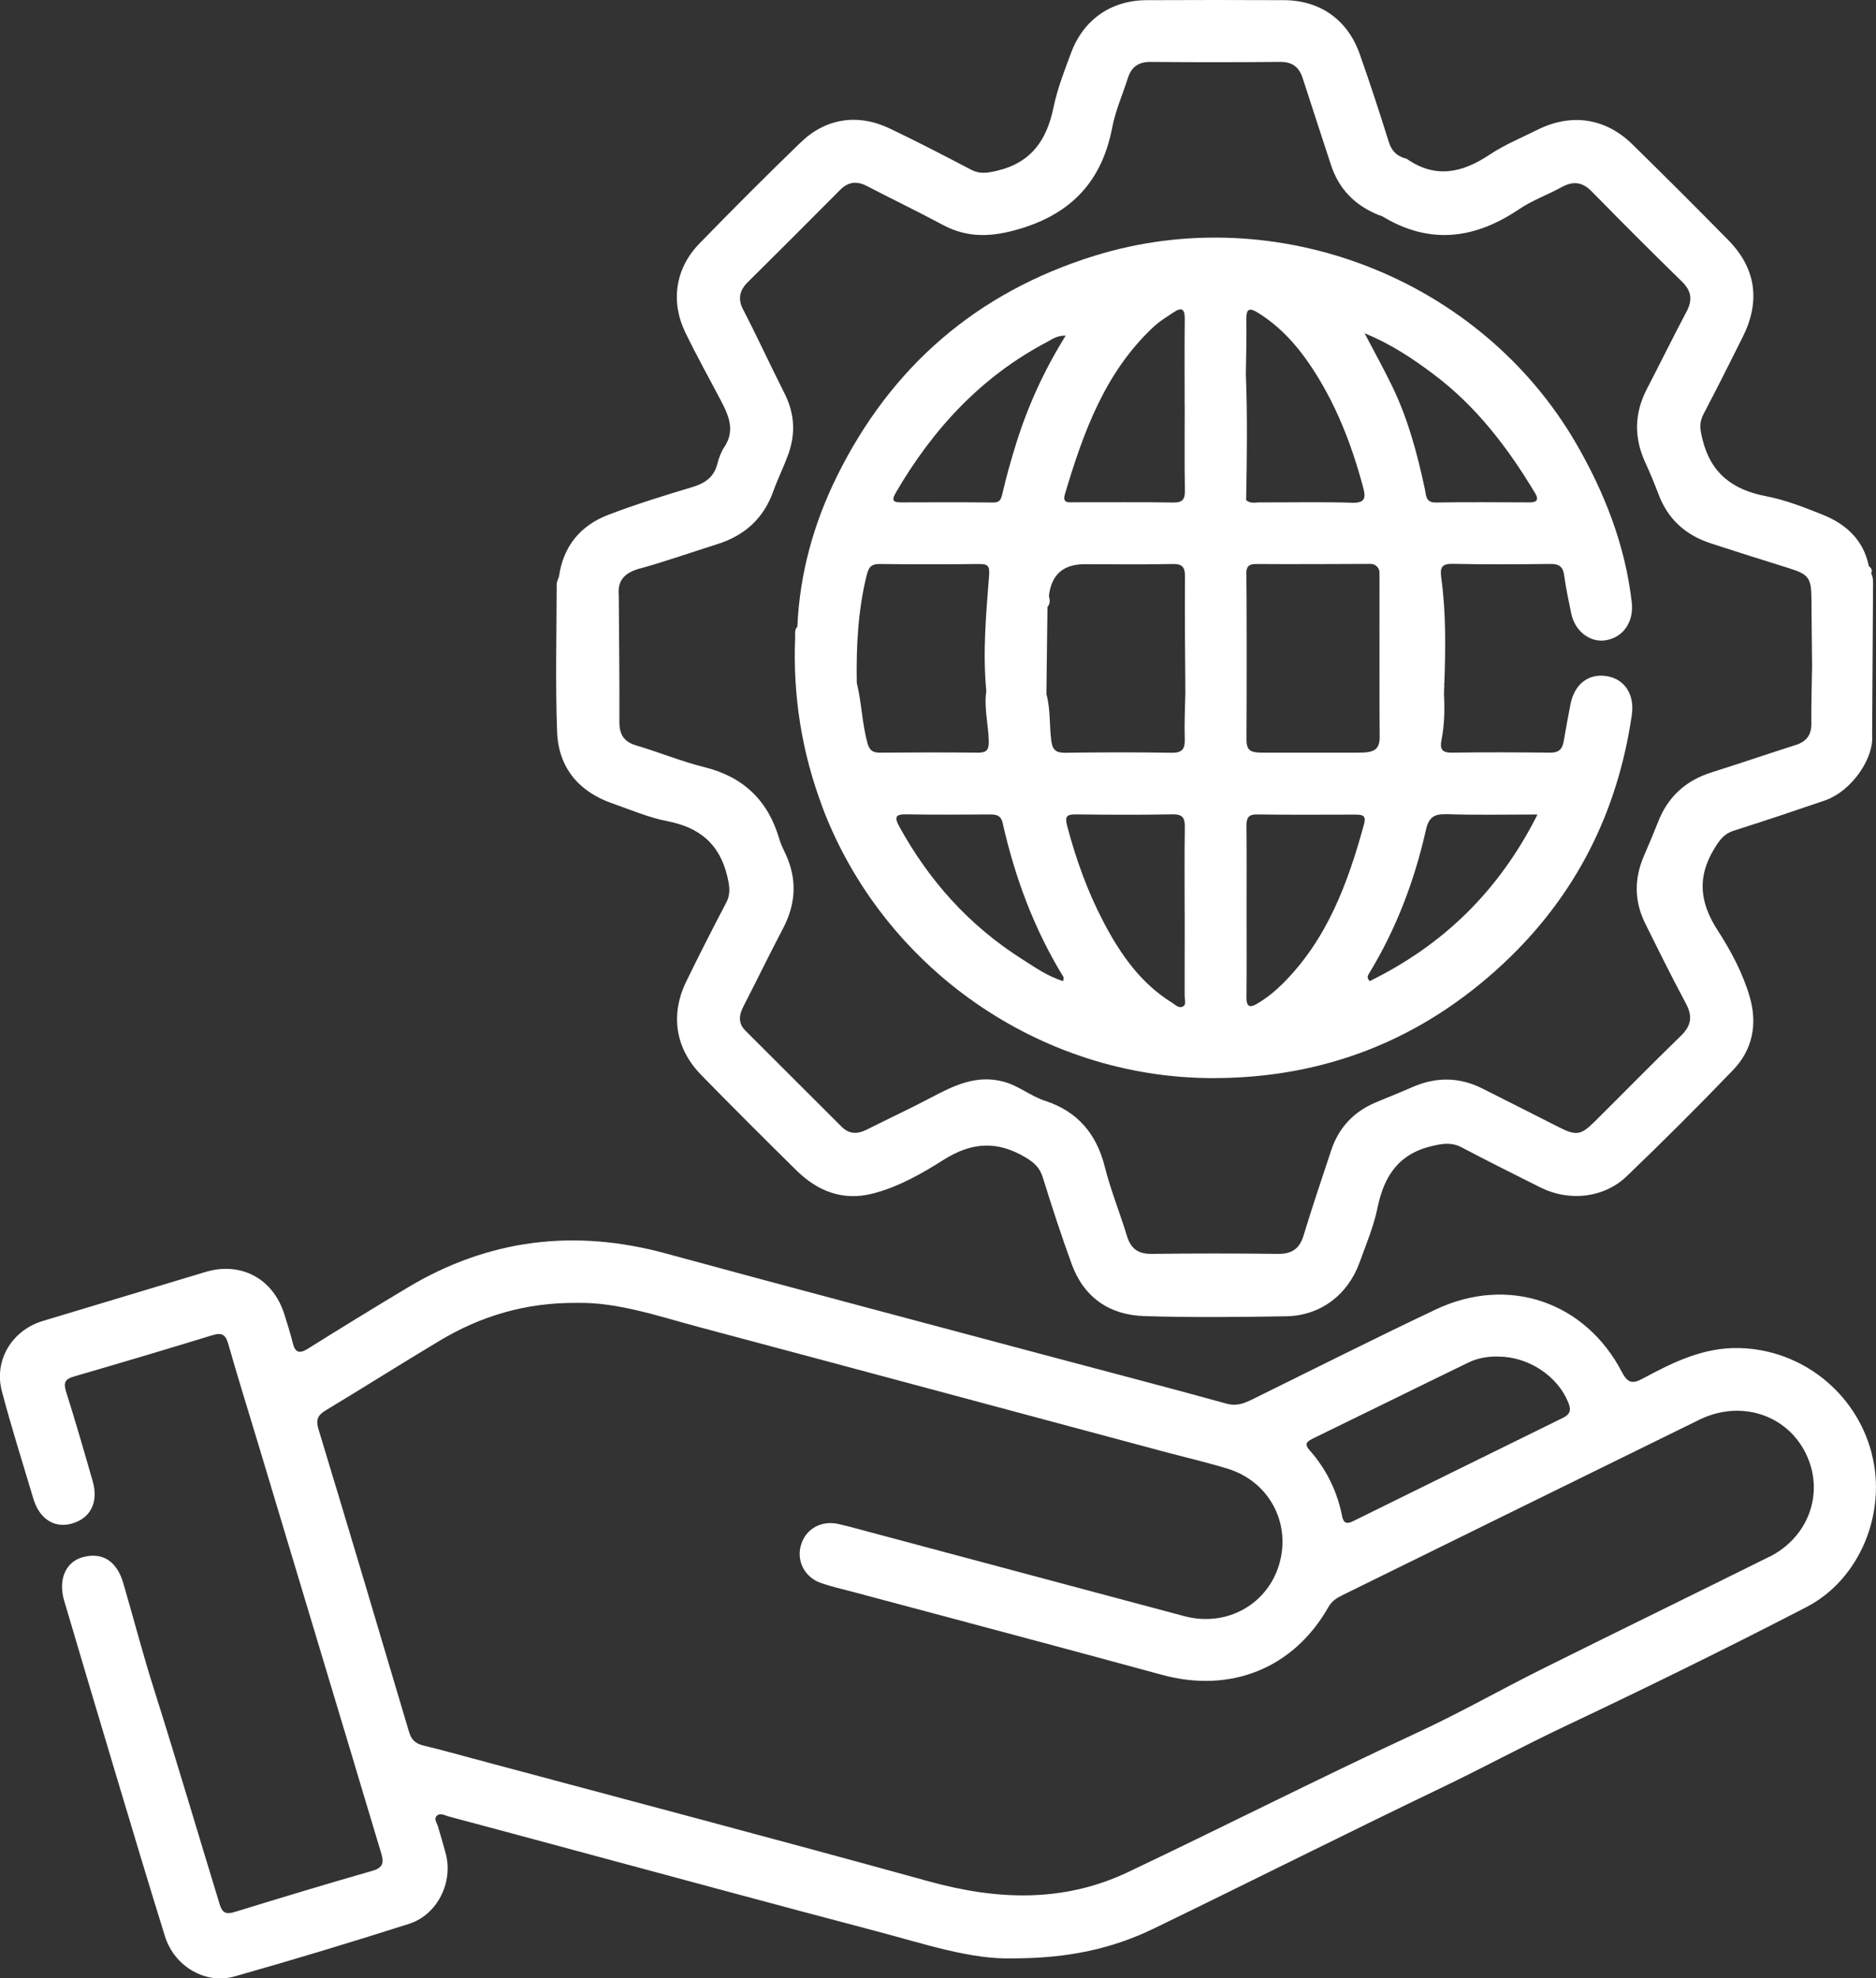
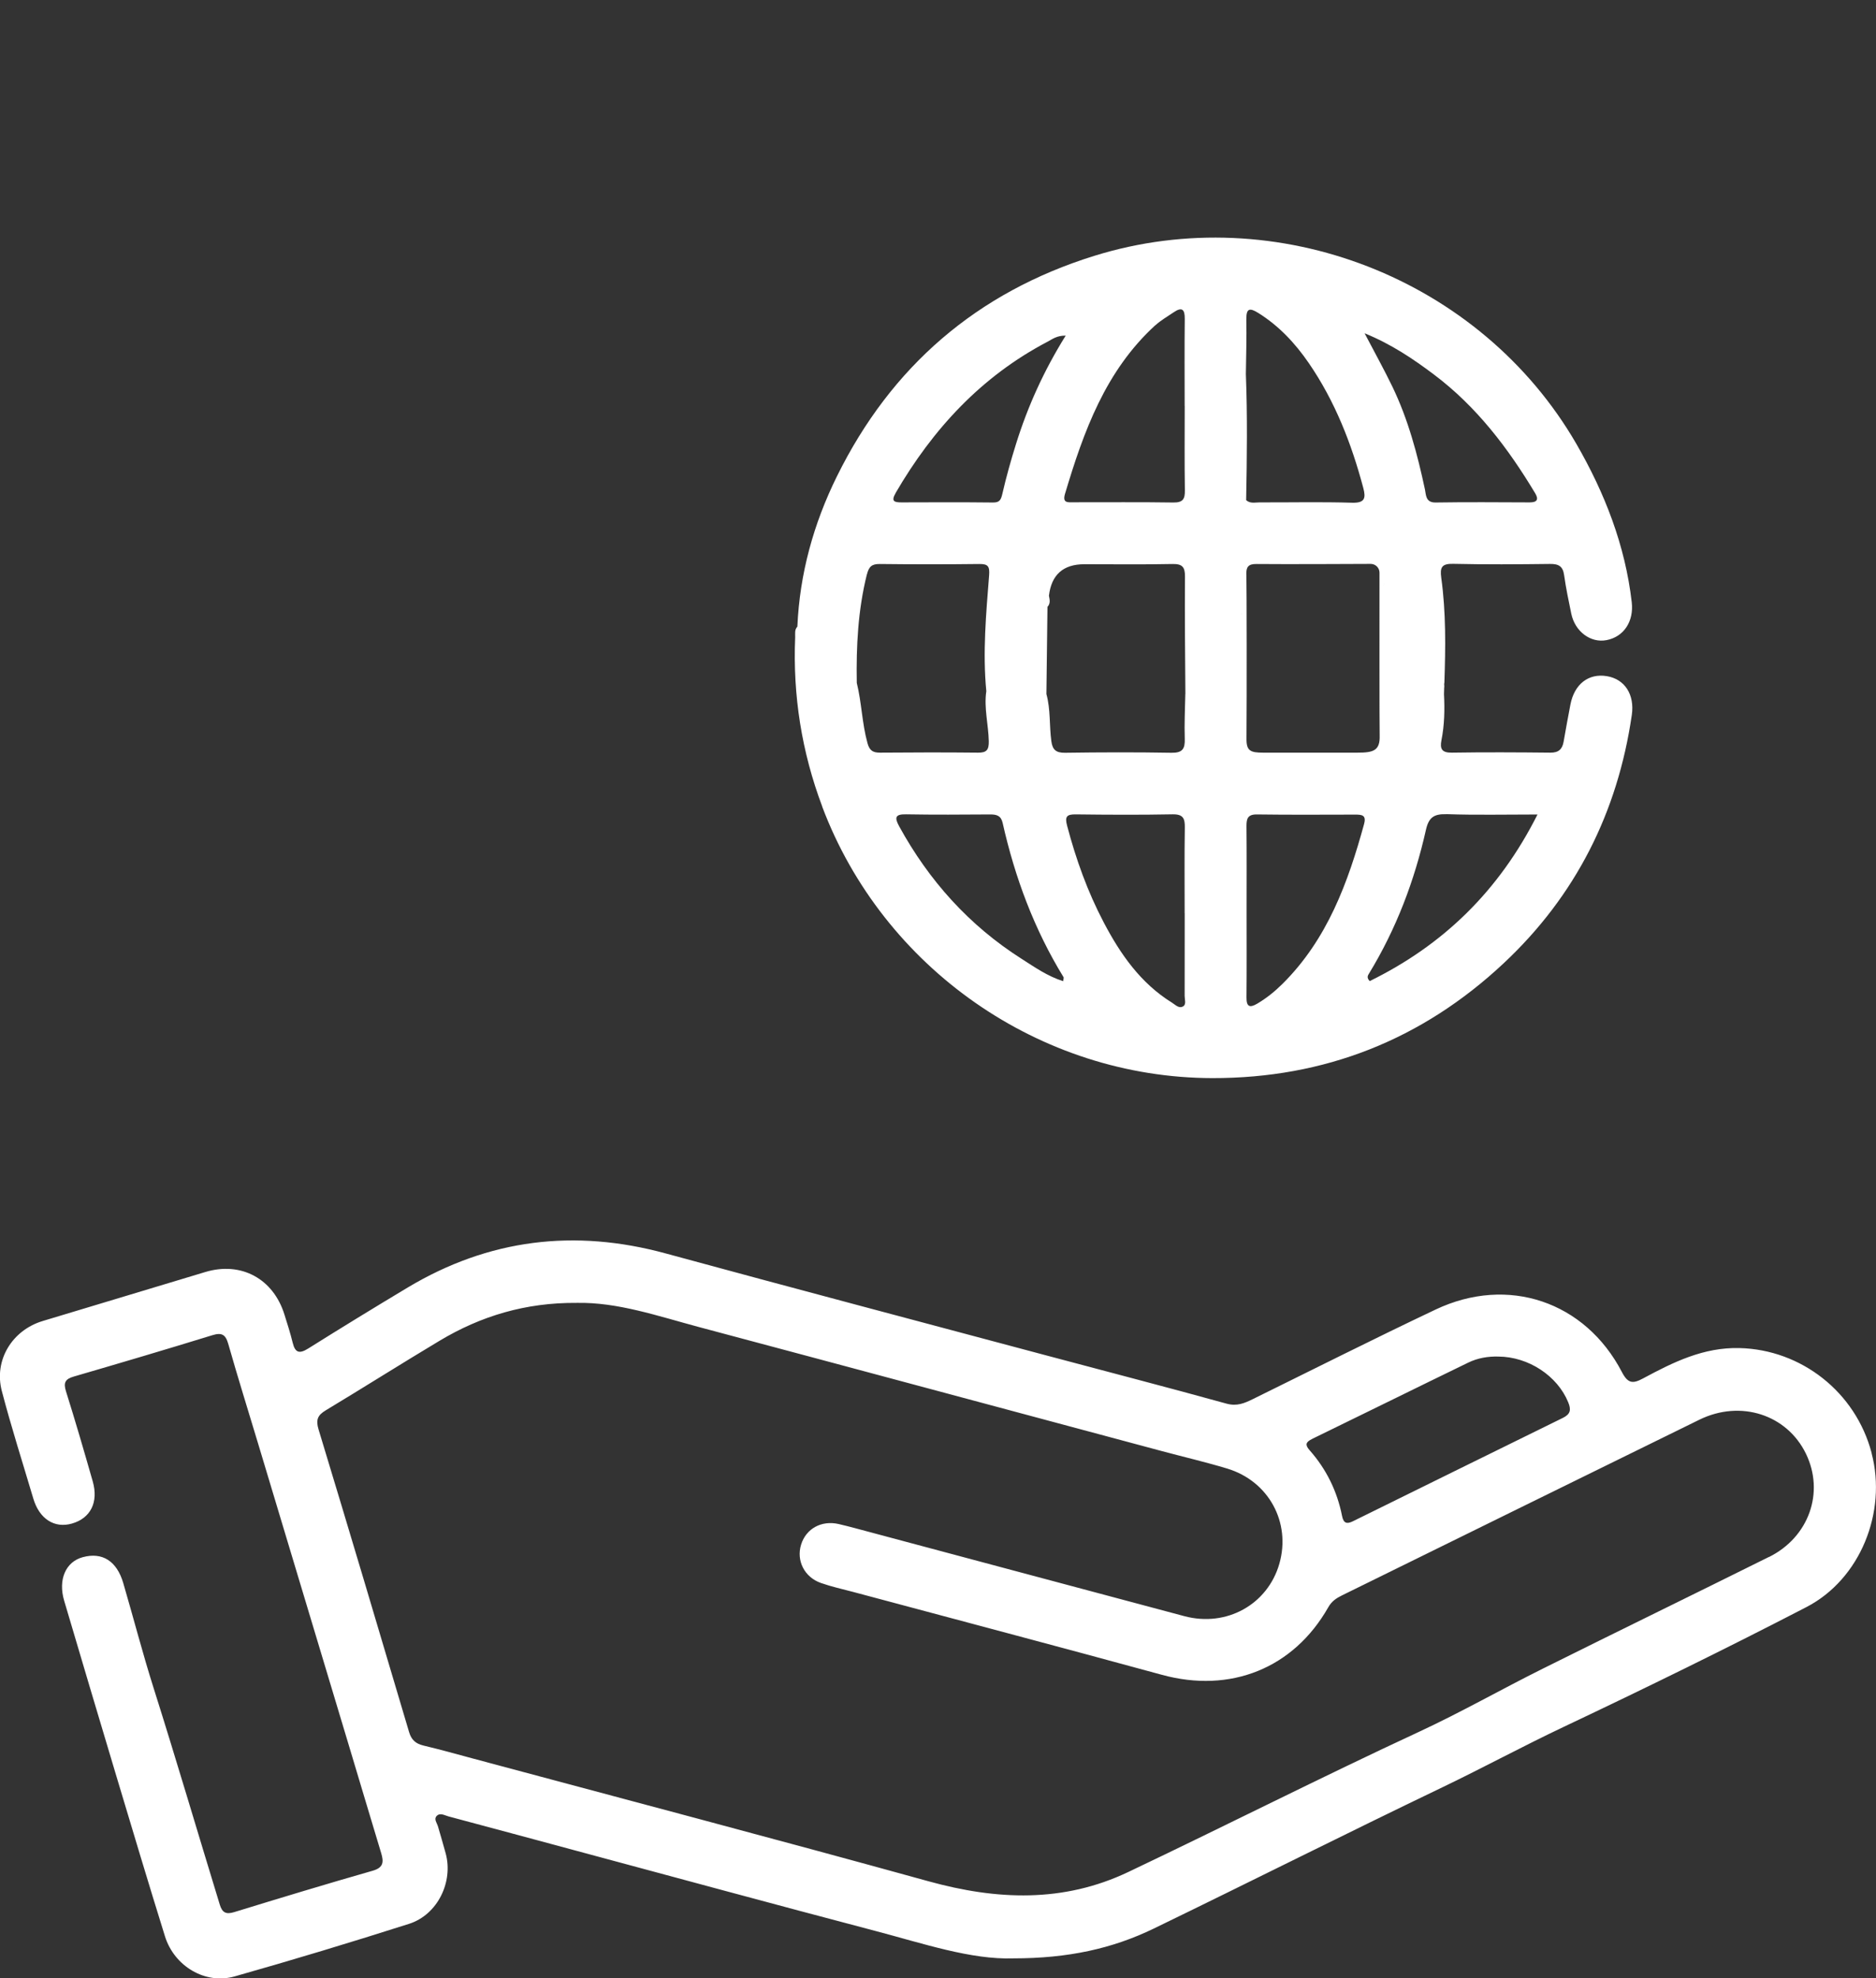
<svg xmlns="http://www.w3.org/2000/svg" id="Layer_2" viewBox="0 0 333.41 351.59">
  <rect x="0" y="0" width="333.41" height="351.59" fill="#333333" stroke="none" />
  <defs>
    <style>.cls-1{fill:#fff;}</style>
  </defs>
  <g id="Layer_1-2">
    <path class="cls-1" d="M332.63,258.23c-2.85-10.84-12.52-18.37-23.48-18.64-6.4-.16-11.77,2.51-17.13,5.39-1.78.96-2.68.97-3.76-1.11-6.54-12.57-20.27-17.21-33.11-11.13-10.89,5.16-21.65,10.59-32.46,15.91-1.49.73-2.84,1.33-4.7.82-10.65-2.95-21.35-5.71-32.03-8.57-22.56-6.03-45.13-11.99-67.66-18.13-16.18-4.41-31.44-2.56-45.84,6.06-5.92,3.55-11.8,7.15-17.65,10.82-1.56.98-2.34.84-2.79-1-.41-1.69-.95-3.36-1.47-5.02-1.99-6.4-7.74-9.47-14.08-7.55-9.62,2.91-19.25,5.81-28.87,8.7-5.43,1.63-8.71,6.95-7.28,12.43,1.68,6.42,3.71,12.76,5.6,19.13,1.07,3.61,3.75,5.34,6.87,4.44,3.31-.95,4.75-3.79,3.69-7.5-1.53-5.35-3.08-10.69-4.75-15.99-.49-1.56-.14-2.2,1.4-2.64,8.21-2.39,16.42-4.82,24.6-7.34,1.68-.52,2.36-.14,2.84,1.55,1.68,5.91,3.52,11.78,5.29,17.67,5.41,17.99,10.83,35.99,16.23,53.98,1.89,6.29,3.76,12.58,5.66,18.86.47,1.56.41,2.57-1.53,3.12-8.23,2.35-16.42,4.84-24.6,7.35-1.44.44-2.12.11-2.56-1.33-3.94-12.86-7.73-25.76-11.79-38.59-1.93-6.11-3.55-12.37-5.36-18.55-1.15-3.94-3.73-5.56-7.21-4.61-3.03.82-4.4,3.99-3.3,7.72,3.09,10.43,6.18,20.86,9.31,31.28,2.84,9.47,5.67,18.94,8.61,28.38,1.65,5.3,7.14,8.61,12.37,7.13,10.39-2.94,20.73-6.07,31.02-9.35,5.06-1.62,7.88-7.44,6.5-12.52-.43-1.6-.91-3.19-1.37-4.79-.18-.61-.77-1.29-.24-1.85.61-.65,1.43-.11,2.11.07,7.55,2.01,15.08,4.05,22.62,6.08,17.73,4.77,35.44,9.59,53.19,14.26,8.58,2.26,17.07,5.15,24.58,4.89,9.75,0,17.59-1.73,24.94-5.29,17.14-8.31,34.15-16.88,51.32-25.12,7.24-3.48,14.3-7.3,21.56-10.74,14.49-6.86,28.89-13.91,43.12-21.28,9.6-4.97,14.34-16.9,11.59-27.35ZM233.19,255.74c9.26-4.5,18.49-9.07,27.76-13.57,1.65-.8,3.47-1.12,5.33-1.07,5.4.03,10.52,3.45,12.43,8.13.56,1.36.38,2.11-.95,2.77-12.45,6.11-24.89,12.25-37.33,18.38-1.04.51-1.65.38-1.91-.93-.87-4.41-2.79-8.33-5.77-11.7-.84-.95-.71-1.45.44-2ZM314.41,276.7c-13.39,6.66-26.85,13.21-40.24,19.88-7.35,3.66-14.5,7.74-21.95,11.2-17.35,8.05-34.41,16.71-51.68,24.92-11.58,5.51-23.39,5.01-35.51,1.66-26.91-7.44-53.9-14.55-80.87-21.79-2.97-.8-5.93-1.63-8.92-2.34-1.36-.33-2.12-1-2.53-2.37-5.32-17.94-10.65-35.88-16.09-53.79-.52-1.72-.18-2.54,1.27-3.41,6.77-4.08,13.44-8.3,20.22-12.36,7.35-4.41,15.31-6.81,24.39-6.74,7.25-.15,14.44,2.35,21.74,4.3,27.45,7.32,54.88,14.71,82.32,22.06,3.85,1.03,7.74,1.94,11.55,3.09,7.39,2.24,11.36,9.6,9.26,16.92-2.08,7.24-9.39,11.31-16.88,9.31-19.51-5.2-39.01-10.43-58.52-15.64-.96-.26-1.93-.5-2.9-.73-3.06-.71-5.83.81-6.7,3.67-.87,2.83.59,5.77,3.52,6.8,1.88.66,3.83,1.09,5.76,1.6,18.29,4.9,36.6,9.74,54.87,14.73,12.16,3.32,23.38-1.13,29.57-12.05.58-1.02,1.41-1.58,2.39-2.06,21.18-10.41,42.35-20.85,63.55-31.24,7.31-3.58,15.55-.91,18.93,6.05,3.33,6.86.55,14.81-6.55,18.35Z" />
-     <path class="cls-1" d="M108.86,142.8c3.21,1.12,6.4,2.5,9.71,3.14,5.71,1.1,9.3,4.01,10.68,9.79.41,1.72.65,3.11-.2,4.73-2.43,4.64-4.81,9.3-7.1,14.01-2.85,5.87-1.93,11.87,2.64,16.55,5.57,5.72,11.24,11.35,16.92,16.96,3.8,3.75,8.3,5.52,13.64,4.14,4.55-1.18,8.67-3.53,12.56-5.99,4.99-3.16,9.53-3.42,14.56-.42,1.56.93,2.53,1.84,3.07,3.58,1.6,5.15,3.27,10.29,5.12,15.36,2.17,5.97,6.74,9.07,12.93,9.26,8.4.26,16.81.17,25.21.03,6.06-.1,10.94-3.79,13.02-9.55,1.16-3.2,2.51-6.39,3.19-9.7,1.16-5.68,3.75-9.64,9.78-11.03,1.91-.44,3.44-.66,5.2.27,4.63,2.44,9.31,4.78,13.99,7.12,5.09,2.54,11.27,1.9,15.34-2.01,6.42-6.16,12.73-12.45,18.89-18.87,3.48-3.62,4.36-8.16,2.96-12.99-1.24-4.26-3.36-8.21-5.72-11.86-3.17-4.91-3.66-9.42-.59-14.47.92-1.51,1.71-2.65,3.46-3.21,5.38-1.7,10.73-3.51,16.08-5.33,5.13-1.75,8.84-7.79,8.52-11.52.06-8.75.12-17.5.16-26.25,0-.89.11-1.83-.34-2.67.31-.56,0-.92-.4-1.25-.96-4.69-4.09-7.51-8.3-9.18-3.23-1.29-6.54-2.59-9.93-3.24-5.94-1.13-9.85-4.04-11.34-10.11-.4-1.63-.65-2.93.17-4.47,2.4-4.55,4.7-9.16,7-13.76,3.16-6.33,2.34-12.17-2.55-17.15-5.65-5.76-11.36-11.45-17.12-17.1-4.74-4.64-10.83-5.53-16.77-2.57-2.9,1.44-5.93,2.69-8.61,4.48-4.83,3.21-9.57,4.26-14.65.73-.13-.09-.31-.1-.47-.15-1.45-.47-2.29-1.39-2.76-2.91-1.64-5.23-3.33-10.44-5.16-15.6C239.5,3.5,234.6.06,228.21.03c-8.15-.04-16.3-.04-24.46,0-6.26.03-11.18,3.44-13.38,9.33-1.19,3.19-2.45,6.4-3.13,9.71-1.2,5.85-3.99,9.89-10.15,11.3-1.64.38-2.95.6-4.48-.2-4.79-2.5-9.58-5-14.45-7.32-5.7-2.72-11.39-1.87-15.9,2.5-6.1,5.9-12.09,11.9-18,17.98-4.21,4.34-5.12,10.23-2.49,15.69,2.01,4.18,4.29,8.24,6.44,12.35,1.37,2.62,2.43,5.23.51,8.1-.59.88-.96,1.95-1.23,2.98-.62,2.38-2.21,3.45-4.48,4.13-5.01,1.5-10.02,3.05-14.9,4.92-4.94,1.89-8,5.57-8.76,10.94-.14.47-.41.93-.41,1.4-.02,8.73-.25,17.48.07,26.2.23,6.34,3.8,10.65,9.84,12.76ZM113.77,101.04c4.63-1.3,9.19-2.9,13.78-4.35,4.83-1.53,8.18-4.58,9.9-9.42.75-2.11,1.76-4.13,2.54-6.23,1.43-3.81,1.32-7.41-.61-11.22-2.5-4.94-4.81-9.98-7.36-14.91-.91-1.77-.57-3.33.86-4.74,5.5-5.45,10.97-10.92,16.42-16.41,1.43-1.44,2.94-1.64,4.74-.71,4.5,2.34,9.07,4.53,13.54,6.93,4.5,2.41,8.83,2.13,13.67.69,9.29-2.77,14.61-8.58,16.42-18.02.57-2.99,1.85-5.85,2.78-8.78.64-2,1.91-2.89,4.08-2.87,7.66.08,15.31.07,22.97,0,2.19-.02,3.39.93,4.03,2.93,1.65,5.14,3.35,10.26,5.02,15.4,1.41,4.31,4.31,7.21,8.48,8.89.23.09.49.13.7.26,8.39,5.07,16.39,4.01,24.27-1.31,2.32-1.57,5.04-2.54,7.52-3.9,2.03-1.12,3.67-.97,5.35.74,5.3,5.41,10.65,10.76,16.06,16.05,1.71,1.67,1.9,3.28.8,5.34-2.41,4.55-4.68,9.18-7.05,13.75-2.21,4.28-2.31,8.57-.32,12.95.86,1.89,1.67,3.8,2.4,5.75,1.67,4.45,4.83,7.27,9.29,8.72,4.58,1.49,9.17,2.95,13.77,4.38,3.67,1.14,4.1,1.72,4.12,5.67.02,3.91.07,7.82.11,11.72-.05,3.4-.17,6.81-.13,10.21.03,2.06-.85,3.25-2.79,3.86-4.99,1.59-9.94,3.29-14.93,4.86-4.59,1.44-7.77,4.33-9.52,8.81-.79,2.01-1.63,4-2.49,5.98-1.76,4.05-1.77,8.08.19,12.04,2.36,4.77,4.72,9.54,7.23,14.22,1.21,2.26,1.01,3.94-.85,5.75-5.19,5.04-10.25,10.21-15.38,15.3-2.44,2.42-3.28,2.51-6.36.95-4.52-2.3-9.05-4.58-13.57-6.86-4.13-2.08-8.29-2.08-12.5-.22-2.13.94-4.3,1.78-6.44,2.69-3.9,1.64-6.57,4.46-7.91,8.47-1.68,5.04-3.37,10.08-4.92,15.17-.72,2.37-2.09,3.31-4.56,3.28-7.49-.09-14.98-.09-22.46,0-2.38.03-3.69-.92-4.37-3.17-1.26-4.13-2.9-8.15-3.95-12.33-1.48-5.88-4.87-9.83-10.6-11.7-2.6-.85-4.69-2.68-7.37-3.4-4.91-1.32-8.94.74-13.05,2.9-3.71,1.95-7.51,3.72-11.25,5.6-1.66.84-3.13.88-4.53-.53-5.69-5.71-11.42-11.37-17.1-17.08-1.31-1.31-1.09-2.8-.28-4.35,2.36-4.58,4.6-9.22,7-13.78,2.33-4.43,2.54-8.86.38-13.39-.39-.82-.8-1.66-1.05-2.53-1.99-6.82-6.36-11.02-13.32-12.75-4.1-1.02-8.04-2.65-12.09-3.85-2.22-.66-3.01-1.96-3-4.2.03-7.48-.06-14.96-.11-22.45h0c-.28-2.82,1.19-4.09,3.79-4.82Z" />
    <path class="cls-1" d="M146.12,143.35c10.81,28.71,38.68,48.2,69.32,48.26,19.92.04,37.28-6.8,51.82-20.43,12.77-11.97,20.23-26.79,22.75-44.1.53-3.65-1.26-6.39-4.45-6.91-3.25-.53-5.76,1.42-6.46,5.05-.42,2.2-.83,4.4-1.21,6.61-.24,1.35-.91,1.96-2.37,1.94-5.82-.06-11.65-.09-17.47,0-1.78.03-2.18-.65-1.87-2.22.54-2.71.59-5.44.45-8.19.01-.34.02-.68.03-1.02.08-.59-.06-.6.04-1.03.21-6.23.3-12.47-.56-18.66-.25-1.83.12-2.49,2.12-2.44,5.74.13,11.48.09,17.21.02,1.51-.02,2.29.39,2.51,1.98.32,2.3.8,4.58,1.27,6.85.66,3.19,3.45,5.26,6.27,4.71,3.11-.6,4.86-3.36,4.48-6.72-1.16-10.12-4.8-19.42-9.82-28.12-17.01-29.44-53.25-43.57-85.73-33.45-20.81,6.48-36.08,19.65-45.72,39.2-4.14,8.39-6.61,17.29-7.02,26.69h0c-.53.55-.37,1.25-.39,1.9-.43,10.35,1.16,20.37,4.81,30.07ZM142.24,116.86c.04-.74.07-1.47.05-2.21.02.73-.01,1.47-.05,2.21ZM188.94,174.38c-2.76-.87-5.05-2.48-7.38-3.97-9.32-5.93-16.45-13.88-21.75-23.54-.84-1.54-.77-2.18,1.23-2.14,4.99.09,9.98.05,14.97.02,1.12,0,1.89.22,2.18,1.49,2.18,9.71,5.61,18.93,10.83,27.44.06.1-.02.29-.07.7ZM185.82,106.29c-.13.15-.19.31-.2.48,0-.17.07-.33.2-.48ZM183.26,123.37s.04,0,.07,0c-.02,0-.04,0-.07,0ZM210.26,178.86c-.74.45-1.38-.3-1.99-.67-5.56-3.45-9.15-8.61-12.11-14.25-2.87-5.46-4.94-11.23-6.51-17.19-.43-1.62-.08-2.03,1.55-2.01,5.73.07,11.47.1,17.21-.01,1.87-.03,2.19.74,2.16,2.36-.08,5.07-.03,10.14-.03,15.21h.01c0,4.9,0,9.81-.01,14.71,0,.63.33,1.49-.27,1.86ZM221.5,102.14c-.04-1.35.33-1.92,1.8-1.9,5.35.05,16.24,0,20.3-.02.86,0,1.57.69,1.57,1.56,0,6.01-.02,27.37.03,28.92.09,2.72-1.11,3.07-3.97,3.07-6.17.01-10.82.01-16.72,0-2.28,0-3-.32-2.98-2.47.06-7.64.04-27.08-.02-29.16ZM246.51,113.81c.21-1.01.28-2.01,0-2.99.28.98.2,1.98,0,2.99ZM245.97,103.3c.16.24.1.51-.17.81.27-.31.33-.58.17-.81ZM242.45,146.38c-2.87,10.5-6.56,20.57-14.51,28.47-1.36,1.35-2.84,2.55-4.5,3.53-1.34.79-1.92.55-1.91-1.1.05-5.15.02-10.3.02-15.45h0c0-4.98.03-9.97-.02-14.95-.01-1.36.19-2.15,1.86-2.13,5.82.08,11.63.04,17.45.03,1.12,0,2.03.04,1.6,1.62ZM257.1,144.7c5.21.18,10.43.06,16.15.06-6.85,13.61-16.76,23.2-29.82,29.61-.59-.63-.33-1-.13-1.33,4.84-7.93,8.09-16.51,10.12-25.54.5-2.24,1.44-2.86,3.67-2.79ZM254.85,66.57c7.57,5.69,13.17,13.07,17.99,21.1.66,1.1.33,1.62-.97,1.62-5.57-.02-11.15-.07-16.72.02-1.81.03-1.7-1.37-1.9-2.3-1.34-6.29-2.99-12.48-5.79-18.29-1.46-3.03-3.1-5.97-4.94-9.49,4.83,1.98,8.63,4.56,12.32,7.33ZM221.51,56.76c-.04-2.02.62-2.07,2.13-1.13,3.66,2.29,6.53,5.36,8.95,8.88,4.66,6.78,7.6,14.31,9.7,22.22.48,1.8.28,2.69-2,2.62-5.48-.17-10.96-.04-16.44-.06-.8,0-1.67.25-2.38-.4.14-7.47.24-14.94-.05-22.41.04-3.23.15-6.47.08-9.7ZM220.76,88.4c-.05-.1-.09-.21-.1-.33.02.12.05.23.1.33ZM220.76,108.81c-.15.22-.19.48-.19.76,0-.28.03-.54.19-.76ZM210.66,123.35c-.05,2.65-.19,5.31-.1,7.96.06,1.79-.42,2.51-2.35,2.48-6.31-.11-12.63-.09-18.94,0-1.6.02-2.22-.55-2.42-2.05-.38-2.79-.12-5.65-.88-8.39h0l.19-15.49c.56-.6.4-1.29.26-1.98q.66-5.6,6.29-5.6c5.22,0,10.44.07,15.66-.04,1.75-.03,2.24.52,2.23,2.25-.06,6.95.03,13.91.07,20.87ZM205.33,57.82c.97-.89,2.15-1.56,3.25-2.31,1.47-1,2-.57,1.98,1.17-.06,5.16-.02,10.31-.02,15.47h.01c0,4.99-.05,9.98.03,14.97.03,1.57-.34,2.21-2.05,2.19-5.91-.09-11.81-.03-17.72-.04-1,0-2.04.19-1.53-1.51,3.31-11.09,7.19-21.86,16.05-29.96ZM159.17,87.62c6.61-11.36,15.22-20.71,26.99-26.88.85-.45,1.65-1.11,3.24-1.09-3.88,6.23-6.74,12.56-8.82,19.23-.92,2.93-1.75,5.9-2.44,8.9-.25,1.08-.5,1.55-1.69,1.53-5.41-.06-10.81-.04-16.22-.02-1.33,0-1.9-.2-1.05-1.67ZM154.07,102.1c.35-1.39.86-1.88,2.3-1.86,5.89.07,11.78.07,17.67,0,1.55-.02,1.87.41,1.75,2-.54,6.85-1.16,13.71-.5,20.6-.44,2.99.38,5.93.44,8.9.03,1.53-.38,2.05-1.92,2.03-5.8-.06-11.6-.05-17.41,0-1.26,0-1.86-.36-2.23-1.7-.97-3.52-1.03-7.18-1.9-10.71h0c-.11-6.48.21-12.91,1.79-19.25Z" />
  </g>
</svg>